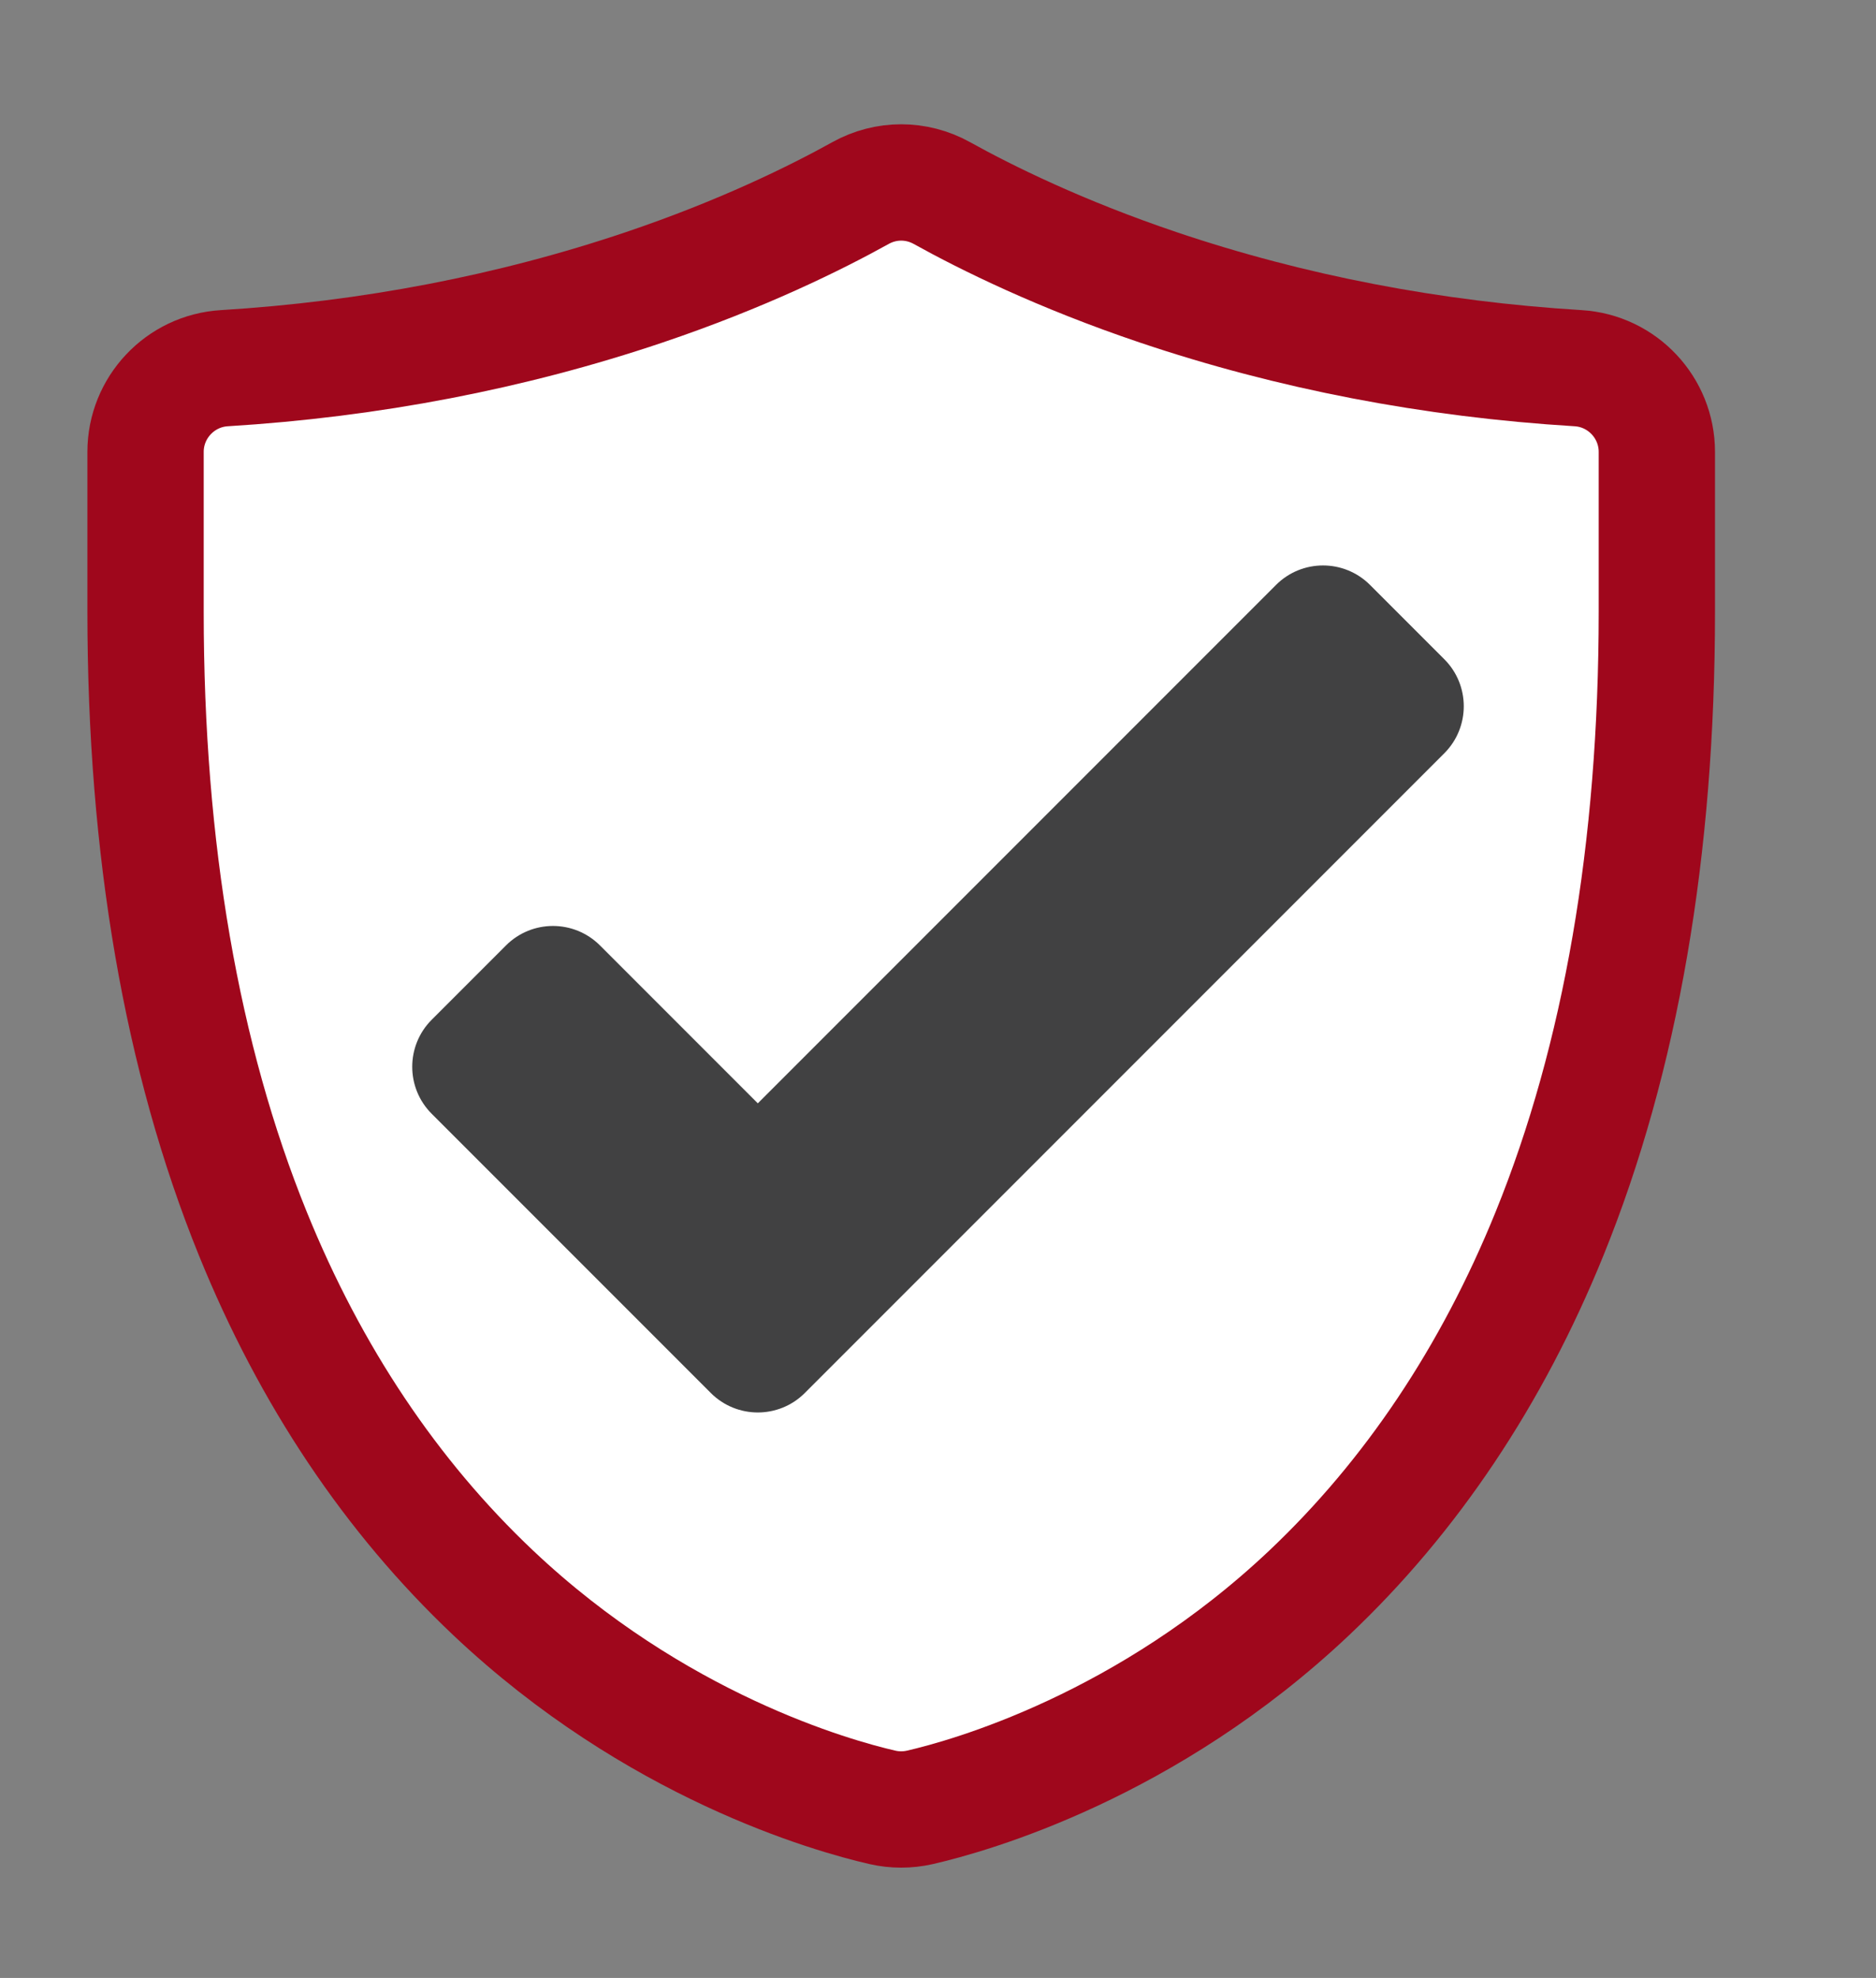
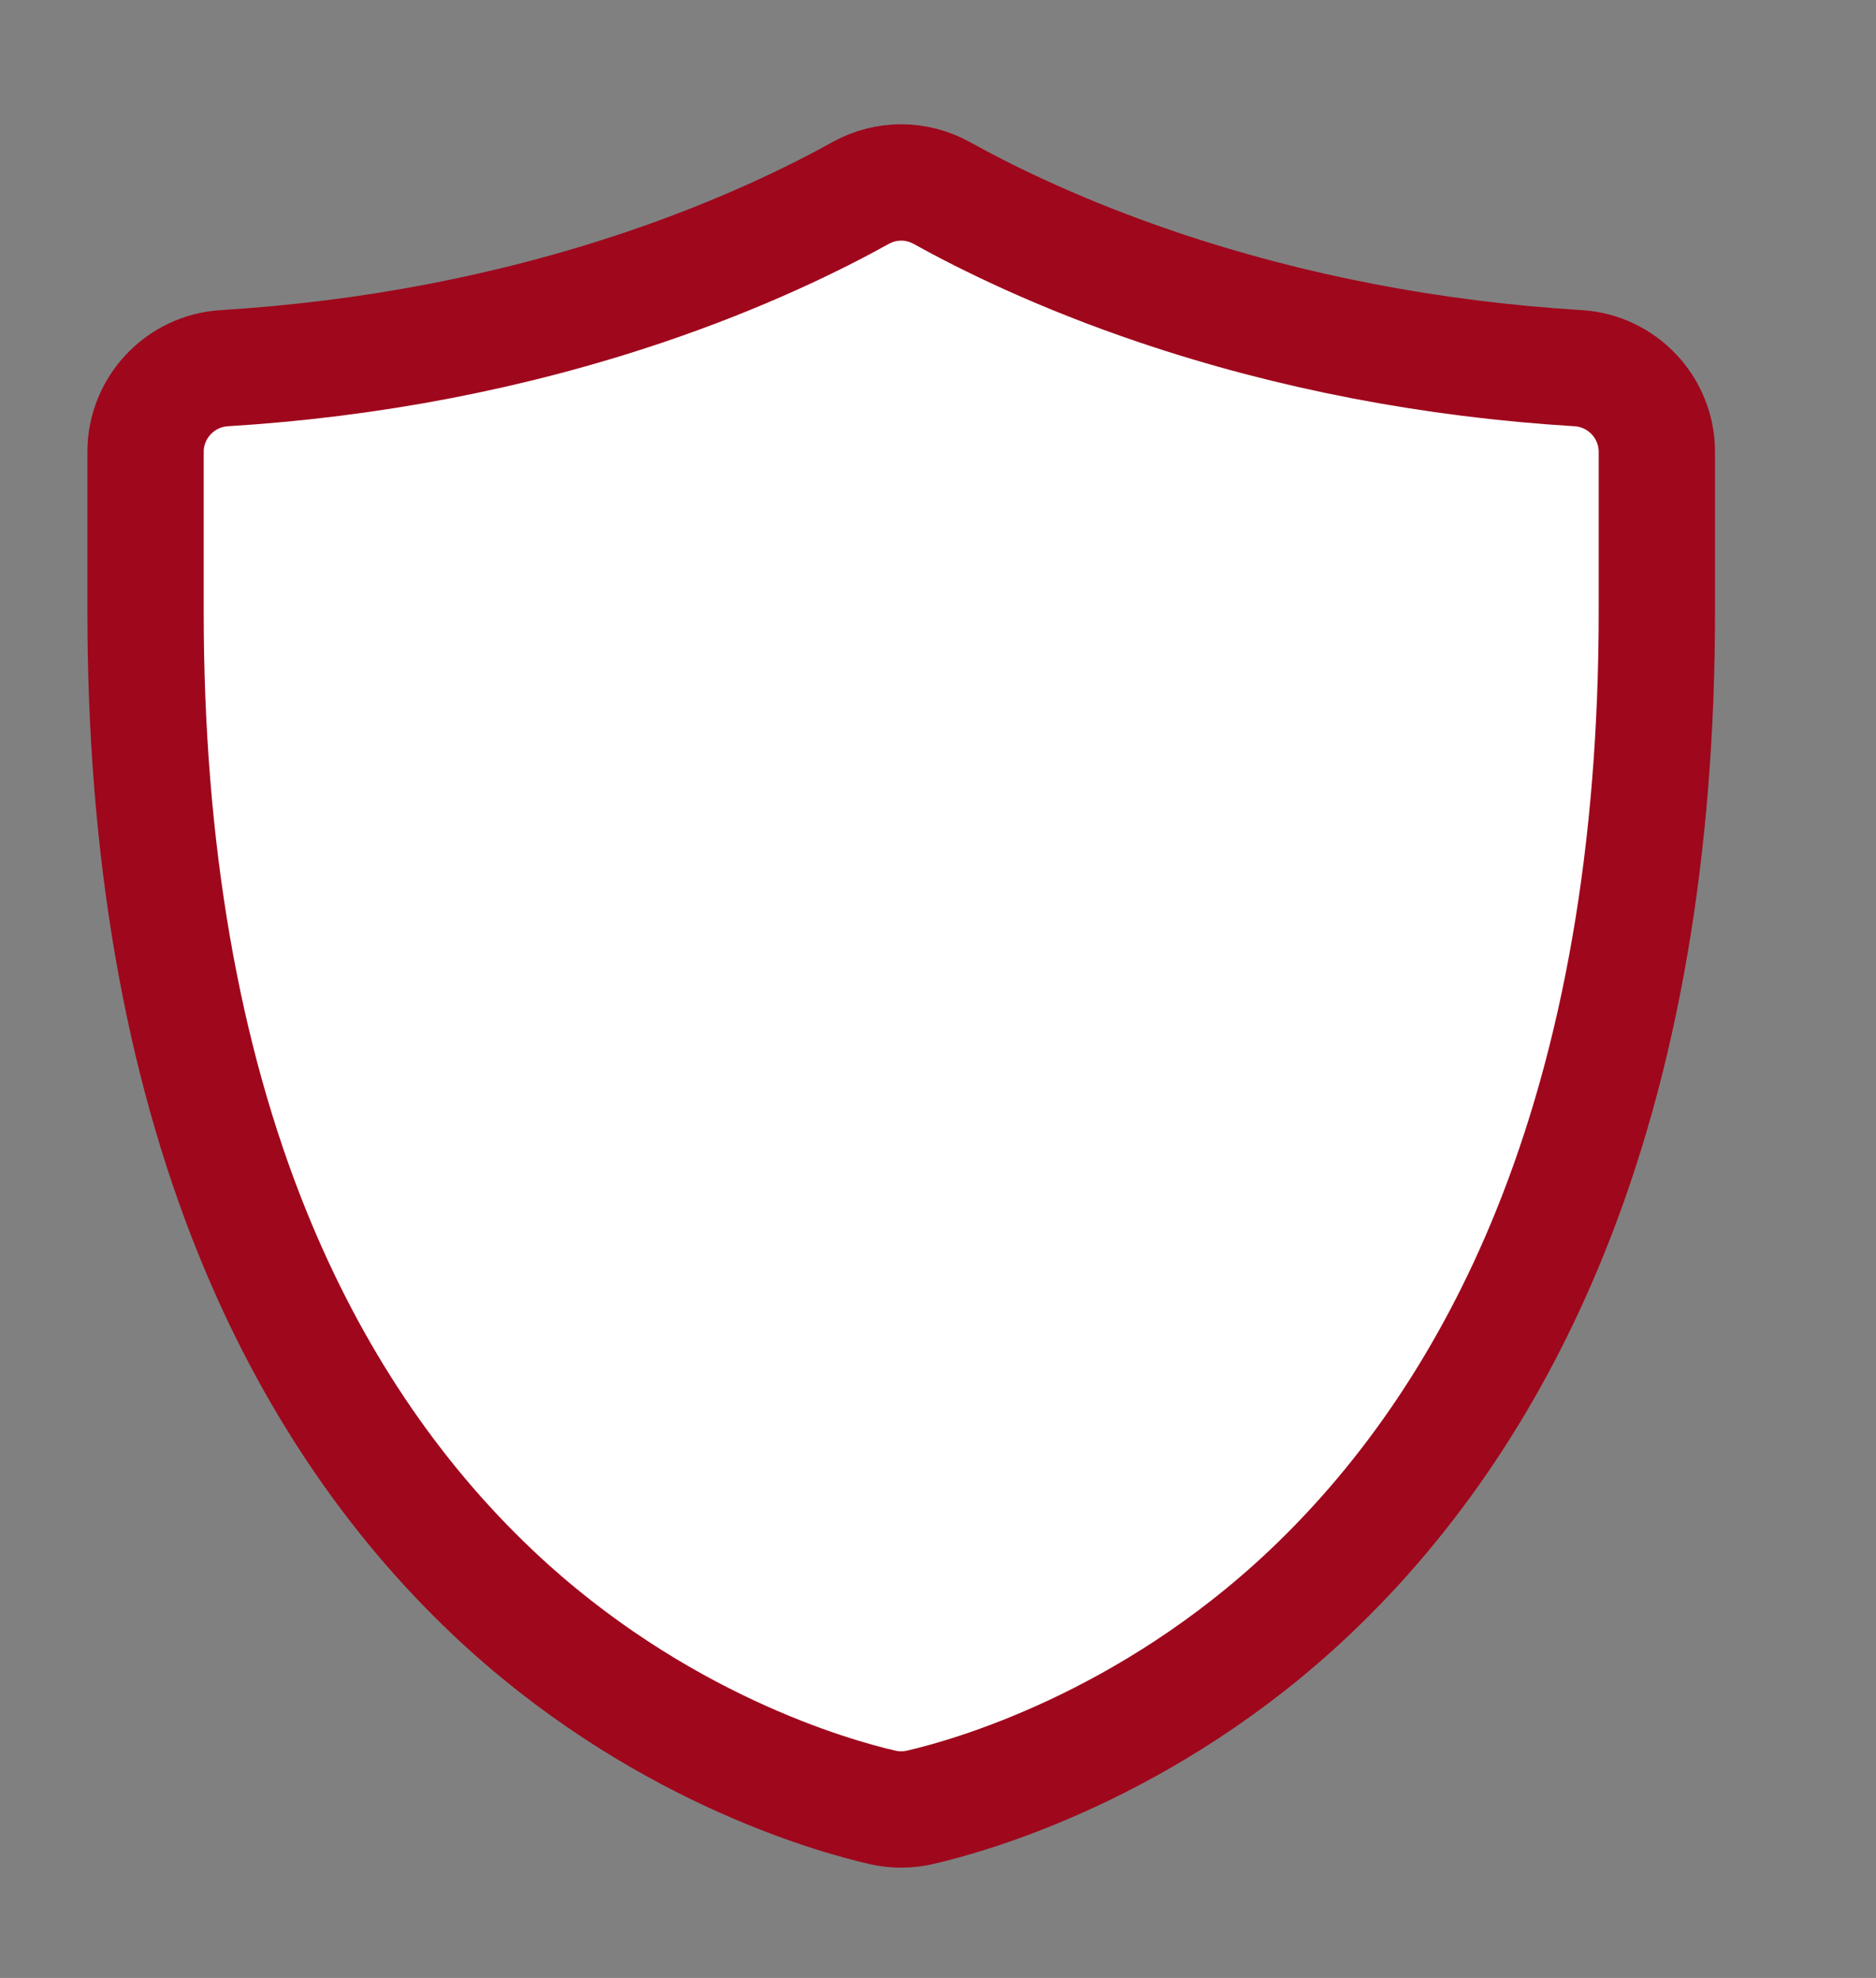
<svg xmlns="http://www.w3.org/2000/svg" id="Objects" version="1.1" viewBox="0 0 871 918">
  <rect x="0" y="0" width="871" height="918" fill="#808080" stroke="none" />
  <path d="M418.4,839.82c-2.93,0-5.86-.33-8.7-.98-23.37-5.36-105.47-28.4-180.8-99.63-47.25-44.67-84.76-100.73-111.5-166.62-33.06-81.45-49.82-178.52-49.82-288.53v-74.33c0-20.52,16.05-37.58,36.53-38.84,67.88-4.16,133.47-16.78,194.96-37.52,45.53-15.36,79.76-32.28,100.46-43.77,11.82-6.56,25.94-6.56,37.77,0,20.7,11.49,54.93,28.41,100.46,43.77,61.49,20.74,127.08,33.37,194.96,37.52,20.49,1.25,36.53,18.31,36.53,38.84v74.33c0,110.01-16.76,207.08-49.83,288.53-26.74,65.89-64.26,121.95-111.5,166.62-75.32,71.22-157.44,94.26-180.81,99.63-2.85.65-5.78.98-8.71.98Z" fill="#fff" stroke="#9f071c" stroke-miterlimit="10" stroke-width="54" />
-   <path d="M330.03,646.52l-129.6-129.59c-12.05-12.05-12.05-31.58,0-43.64l34.49-34.49c12.05-12.05,31.58-12.05,43.64,0l73.28,73.28,240.6-240.6c12.05-12.05,31.58-12.05,43.64,0l34.49,34.49c12.05,12.05,12.05,31.58,0,43.64l-296.91,296.91c-12.05,12.05-31.58,12.05-43.64,0h0Z" fill="#414142" />
</svg>